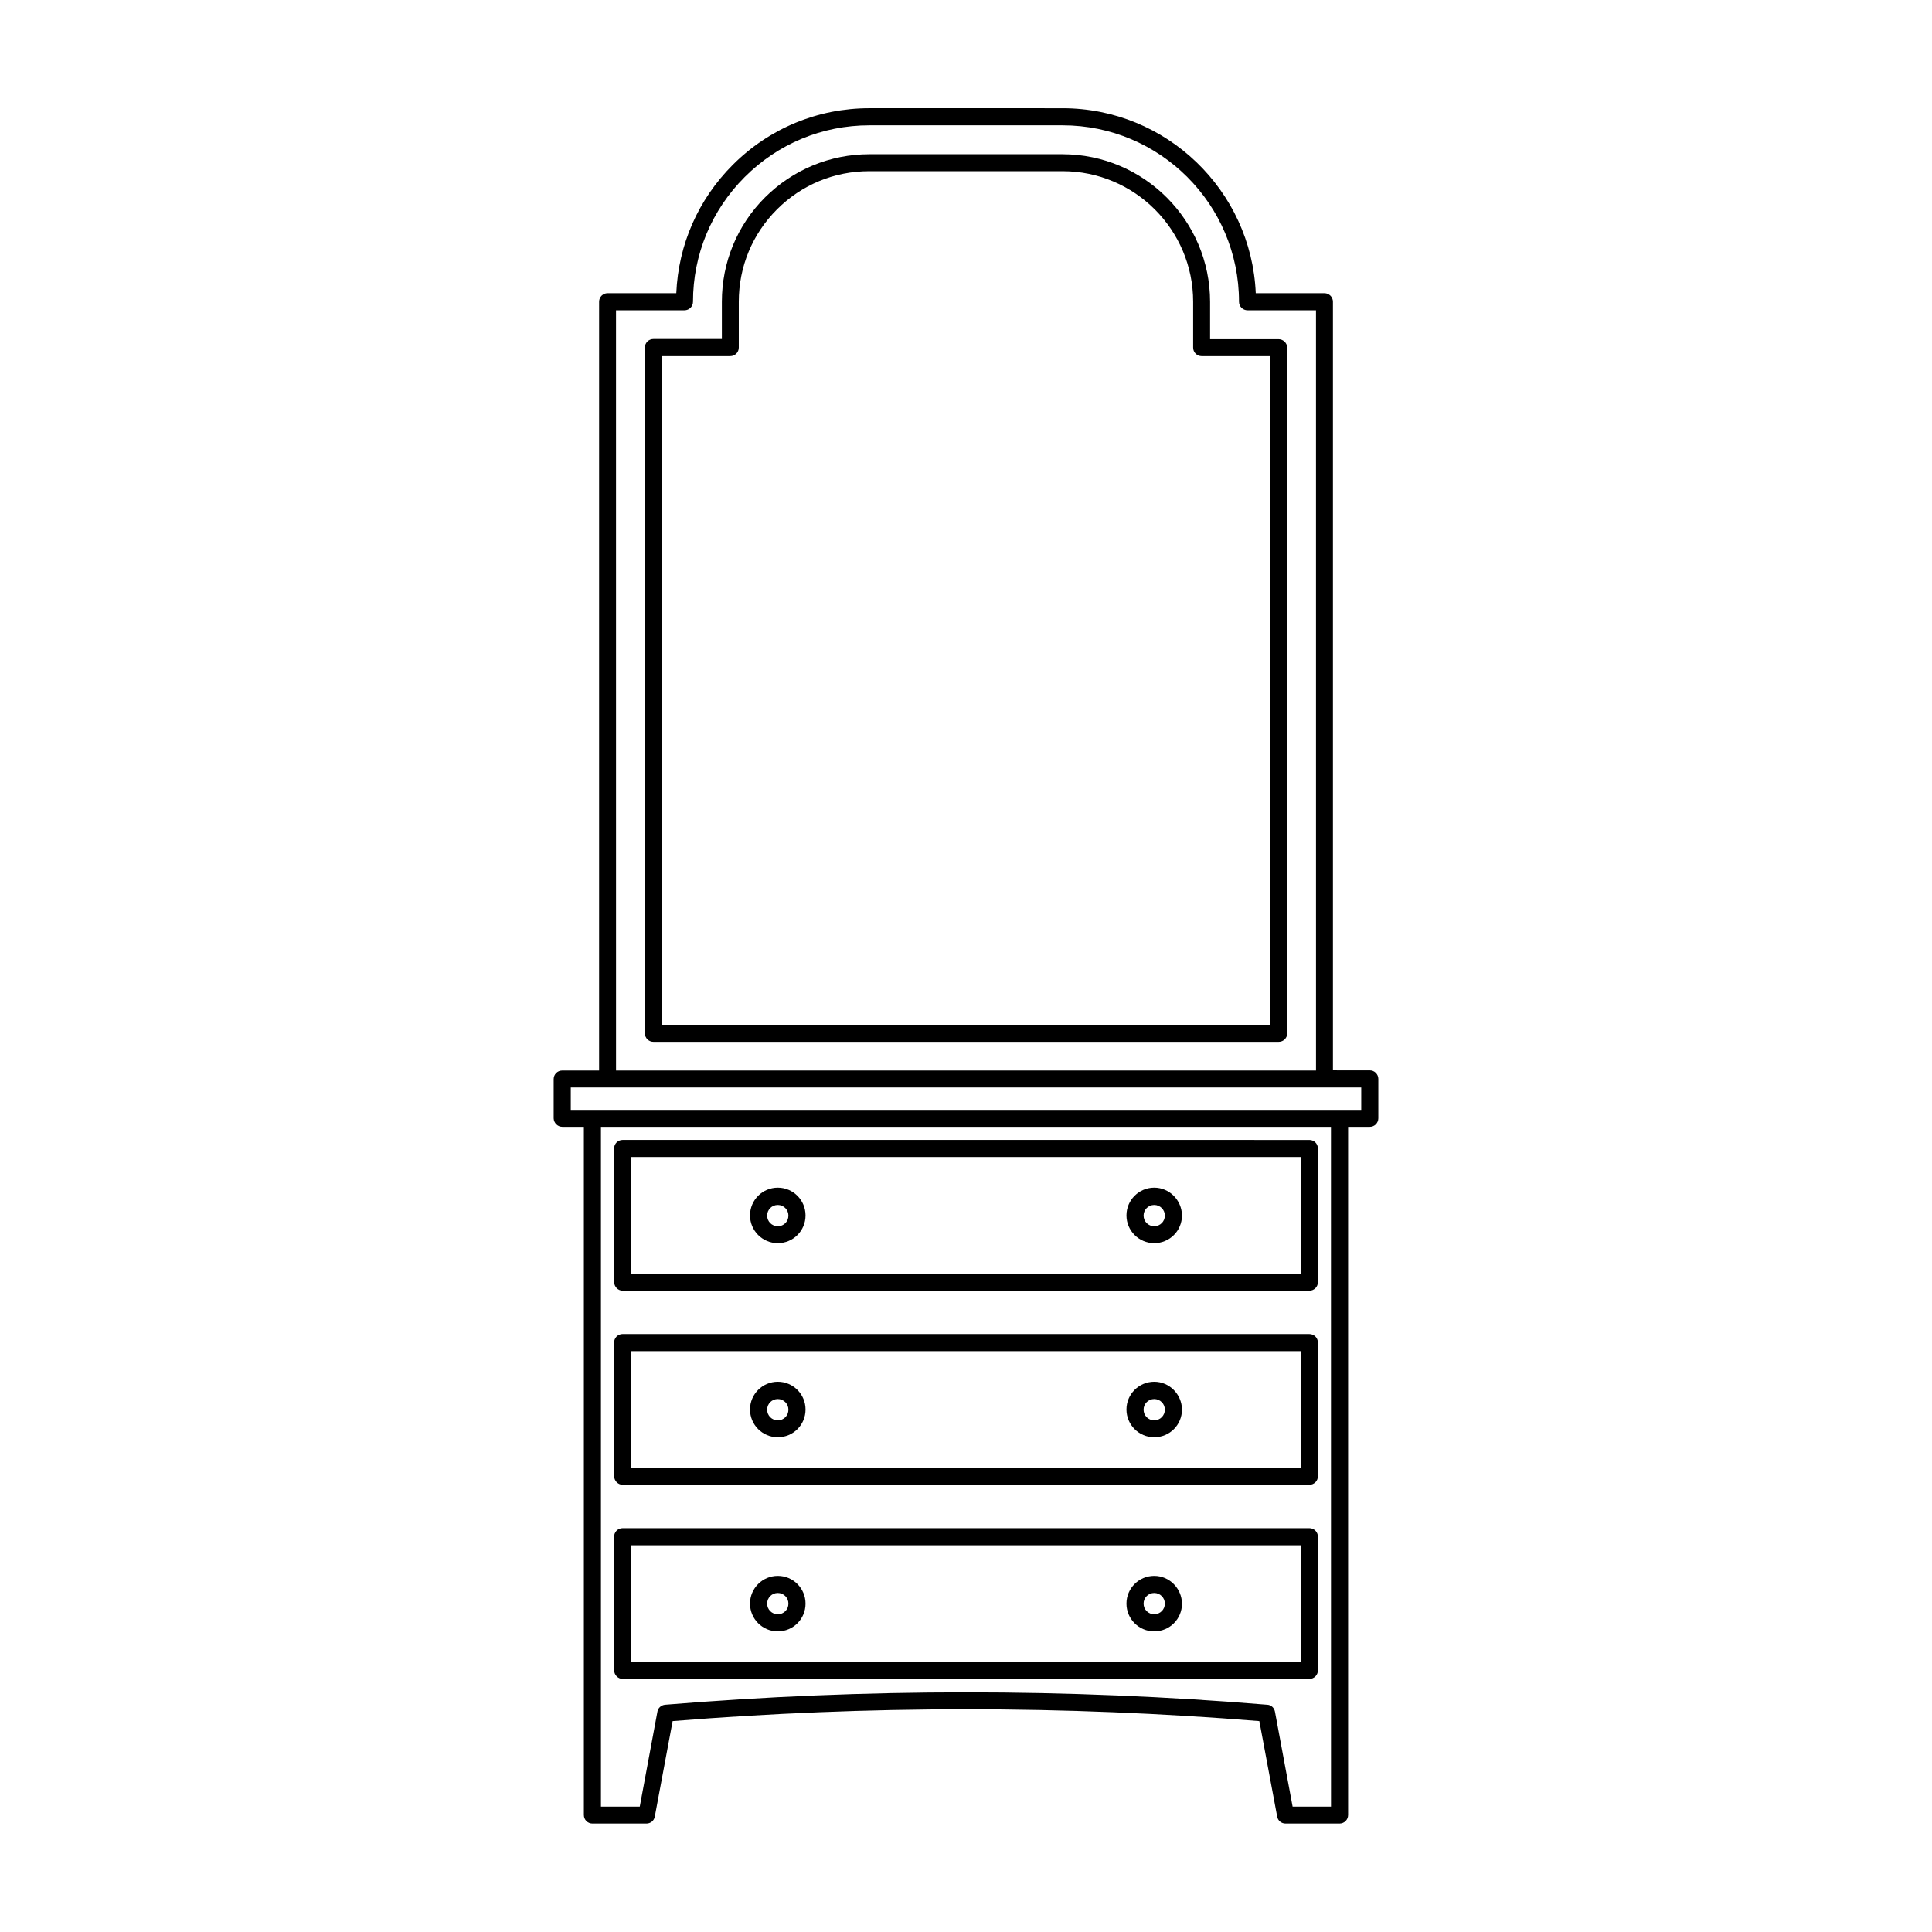
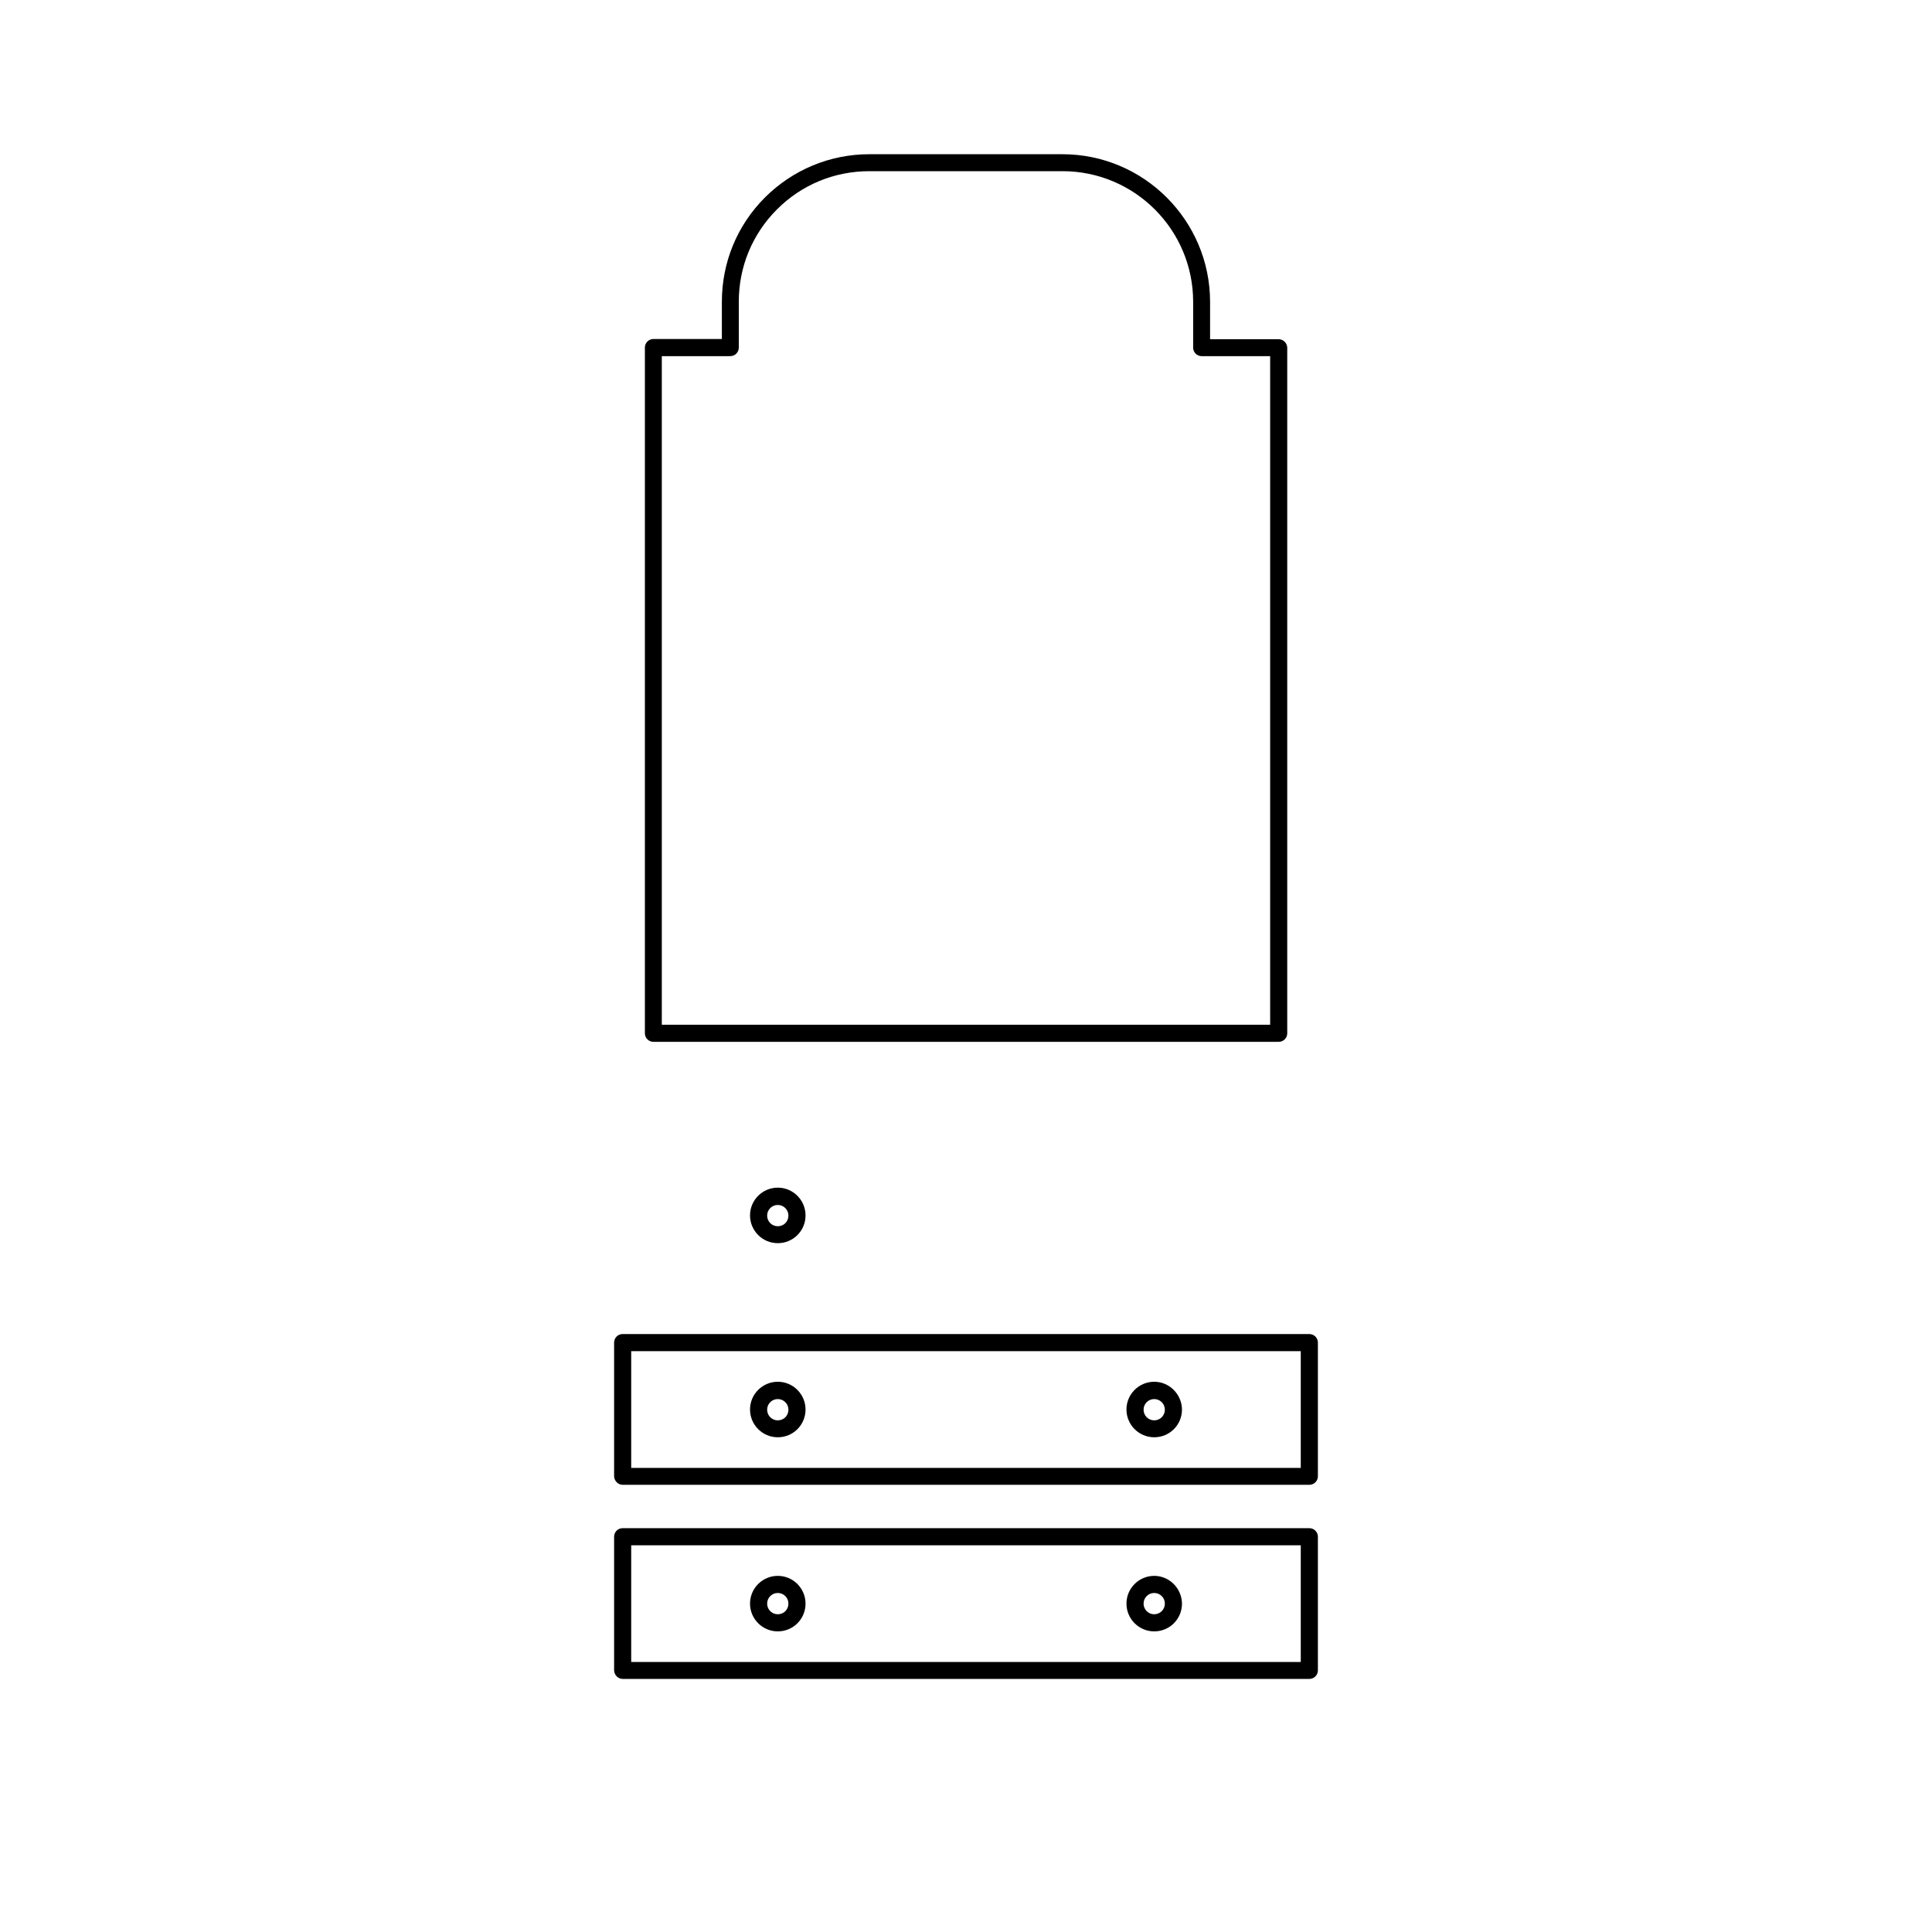
<svg xmlns="http://www.w3.org/2000/svg" fill="#000000" width="800px" height="800px" version="1.1" viewBox="144 144 512 512">
  <g>
-     <path d="m292.99 442.62h5.742v182.38c0 1.258 1.008 2.266 2.266 2.266h14.309c1.109 0 2.016-0.754 2.215-1.812l4.734-25.34c51.59-4.18 103.89-4.18 155.48 0l4.734 25.34c0.203 1.059 1.109 1.812 2.215 1.812h14.309c1.258 0 2.266-1.008 2.266-2.266v-182.38h5.742c1.258 0 2.266-1.008 2.266-2.266v-10.43c0-1.258-1.008-2.266-2.266-2.266l-9.762-0.004v-203.69c0-1.258-1.008-2.266-2.266-2.266h-18.188c-1.16-27.207-23.68-49.02-51.188-49.02l-51.188-0.004c-13.703 0-26.551 5.34-36.223 15.012-9.168 9.168-14.41 21.16-14.965 34.008h-18.188c-1.258 0-2.266 1.008-2.266 2.266l-0.004 203.74h-9.773c-1.258 0-2.266 1.008-2.266 2.266v10.43c0.051 1.211 1.059 2.219 2.266 2.219zm203.74 180.16h-10.176l-4.684-25.191c-0.203-1.008-1.008-1.762-2.016-1.812-52.949-4.383-106.66-4.383-159.61 0-1.008 0.102-1.863 0.855-2.016 1.812l-4.684 25.191h-10.285v-180.16h193.46zm-189.48-396.55h18.137c1.258 0 2.266-1.008 2.266-2.266 0-12.496 4.887-24.234 13.703-33.051 8.816-8.816 20.555-13.703 33.051-13.703h51.188c25.797 0 46.754 20.957 46.754 46.754 0 1.258 1.008 2.266 2.266 2.266h18.137l0.004 201.47h-185.5zm-11.988 205.96h209.48v5.945h-209.48z" />
-     <path d="m309.01 486.05h181.98c1.258 0 2.266-1.008 2.266-2.266v-35.418c0-1.258-1.008-2.266-2.266-2.266l-181.98-0.004c-1.258 0-2.266 1.008-2.266 2.266v35.418c0.047 1.262 1.055 2.269 2.266 2.269zm2.266-35.418h177.44v30.934h-177.44z" />
-     <path d="m309.01 537.49h181.98c1.258 0 2.266-1.008 2.266-2.266v-35.418c0-1.258-1.008-2.266-2.266-2.266l-181.98-0.004c-1.258 0-2.266 1.008-2.266 2.266v35.418c0.047 1.262 1.055 2.269 2.266 2.269zm2.266-35.418h177.44v30.934h-177.44z" />
+     <path d="m309.01 537.49h181.98c1.258 0 2.266-1.008 2.266-2.266v-35.418c0-1.258-1.008-2.266-2.266-2.266l-181.98-0.004c-1.258 0-2.266 1.008-2.266 2.266v35.418c0.047 1.262 1.055 2.269 2.266 2.269zm2.266-35.418h177.44v30.934h-177.44" />
    <path d="m309.01 588.93h181.98c1.258 0 2.266-1.008 2.266-2.266v-35.418c0-1.258-1.008-2.266-2.266-2.266h-181.98c-1.258 0-2.266 1.008-2.266 2.266v35.418c0.047 1.258 1.055 2.266 2.266 2.266zm2.266-35.418h177.44v30.934h-177.44z" />
    <path d="m350.12 458.74c-4.031 0-7.356 3.273-7.356 7.356 0 4.031 3.273 7.356 7.356 7.356 4.082 0 7.356-3.273 7.356-7.356 0-4.031-3.273-7.356-7.356-7.356zm0 10.227c-1.562 0-2.82-1.258-2.82-2.82s1.258-2.82 2.82-2.82 2.82 1.258 2.82 2.82-1.207 2.82-2.82 2.82z" />
-     <path d="m449.88 458.74c-4.031 0-7.356 3.273-7.356 7.356 0 4.031 3.273 7.356 7.356 7.356s7.356-3.273 7.356-7.356c-0.051-4.031-3.324-7.356-7.356-7.356zm0 10.227c-1.562 0-2.82-1.258-2.82-2.82s1.258-2.82 2.82-2.82 2.82 1.258 2.82 2.82-1.258 2.82-2.82 2.82z" />
    <path d="m350.12 510.18c-4.031 0-7.356 3.273-7.356 7.356 0 4.031 3.273 7.356 7.356 7.356 4.082 0 7.356-3.273 7.356-7.356 0-4.031-3.273-7.356-7.356-7.356zm0 10.227c-1.562 0-2.82-1.258-2.82-2.82s1.258-2.82 2.82-2.82 2.82 1.258 2.82 2.82c0 1.559-1.207 2.82-2.82 2.82z" />
    <path d="m449.88 510.18c-4.031 0-7.356 3.273-7.356 7.356 0 4.031 3.273 7.356 7.356 7.356s7.356-3.273 7.356-7.356c-0.051-4.031-3.324-7.356-7.356-7.356zm0 10.227c-1.562 0-2.82-1.258-2.82-2.82s1.258-2.82 2.82-2.82 2.82 1.258 2.82 2.82c0 1.559-1.258 2.82-2.82 2.82z" />
    <path d="m350.12 561.62c-4.031 0-7.356 3.273-7.356 7.356 0 4.031 3.273 7.356 7.356 7.356 4.082 0 7.356-3.273 7.356-7.356 0-4.031-3.273-7.356-7.356-7.356zm0 10.176c-1.562 0-2.82-1.258-2.82-2.82s1.258-2.82 2.82-2.82 2.82 1.258 2.82 2.82-1.207 2.82-2.82 2.82z" />
    <path d="m449.88 561.62c-4.031 0-7.356 3.273-7.356 7.356 0 4.031 3.273 7.356 7.356 7.356s7.356-3.273 7.356-7.356c-0.051-4.031-3.324-7.356-7.356-7.356zm0 10.176c-1.562 0-2.82-1.258-2.82-2.82s1.258-2.82 2.82-2.82 2.82 1.258 2.82 2.82-1.258 2.82-2.82 2.82z" />
    <path d="m482.82 233.89h-18.137v-9.875c0-21.562-17.531-39.145-39.145-39.145h-51.137c-10.43 0-20.254 4.082-27.66 11.438-7.406 7.406-11.438 17.23-11.438 27.66v9.875h-18.137c-1.258 0-2.266 1.008-2.266 2.266v181.72c0 1.258 1.008 2.266 2.266 2.266h165.7c1.258 0 2.266-1.008 2.266-2.266v-181.72c-0.047-1.211-1.055-2.219-2.316-2.219zm-2.215 181.68h-161.22v-177.19h18.137c1.258 0 2.266-1.008 2.266-2.266v-12.141c0-9.27 3.578-17.938 10.125-24.484 6.551-6.551 15.215-10.125 24.484-10.125h51.188c19.094 0 34.613 15.516 34.613 34.613v12.141c0 1.258 1.008 2.266 2.266 2.266l18.141-0.004z" />
  </g>
</svg>